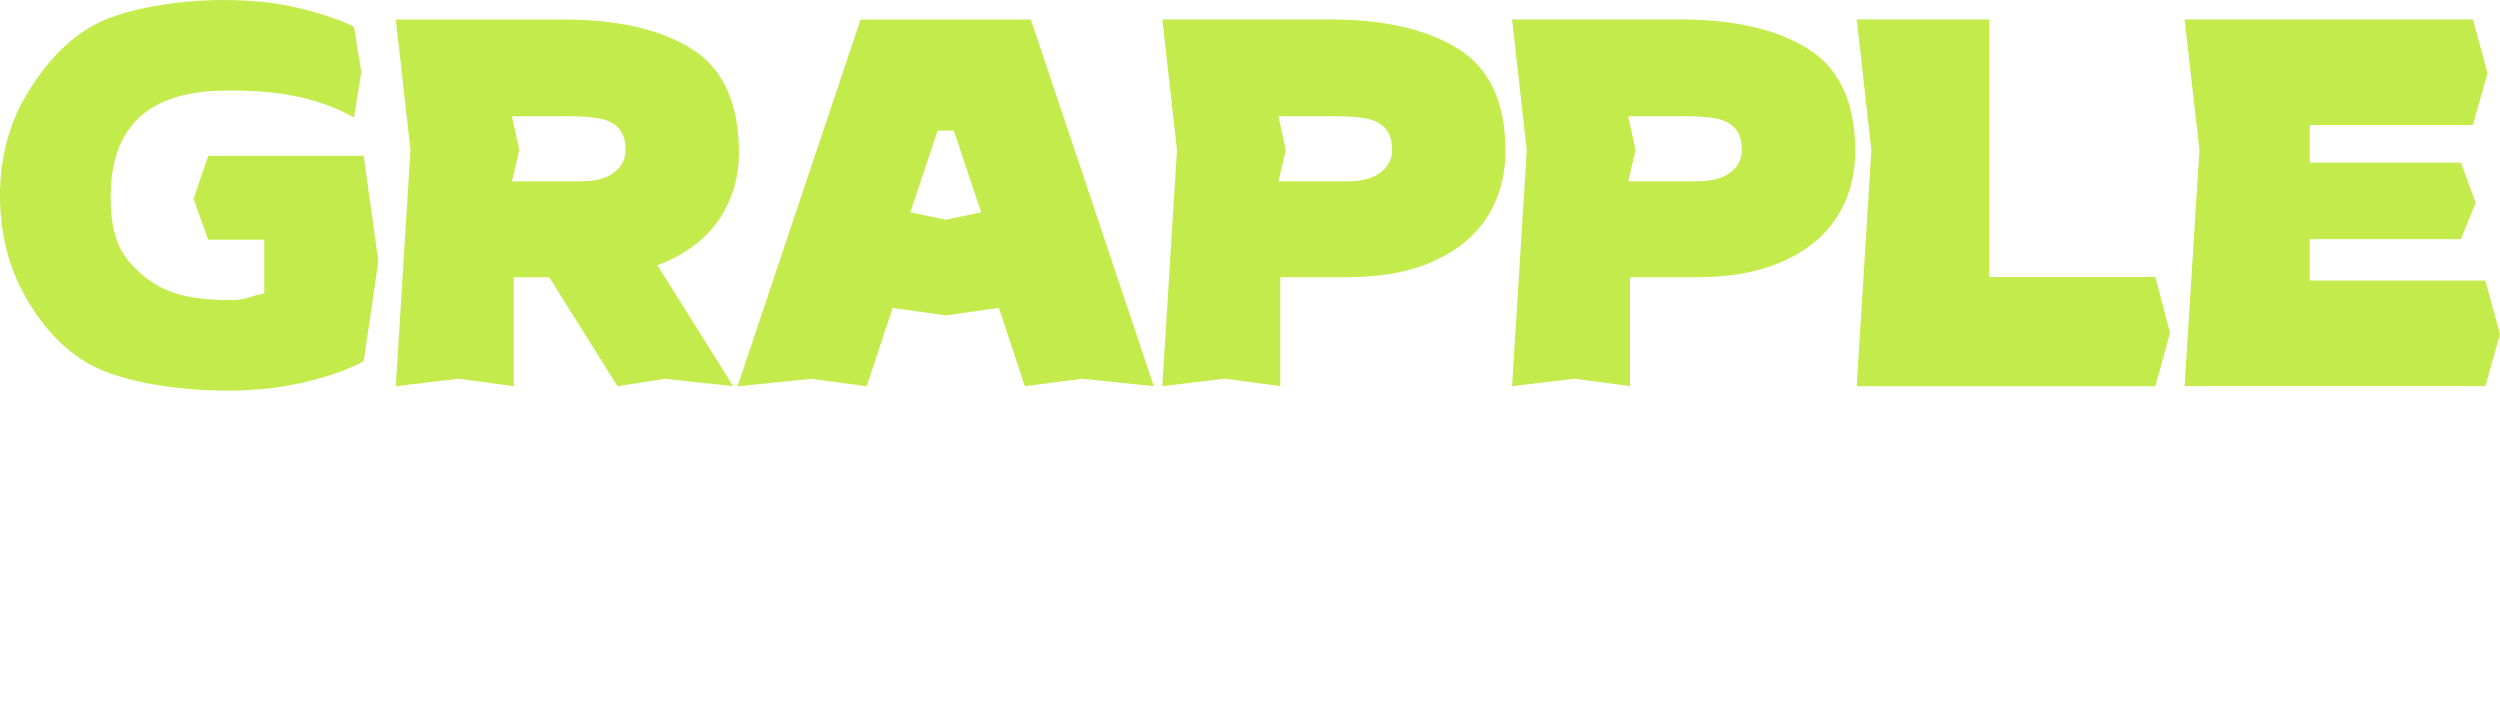
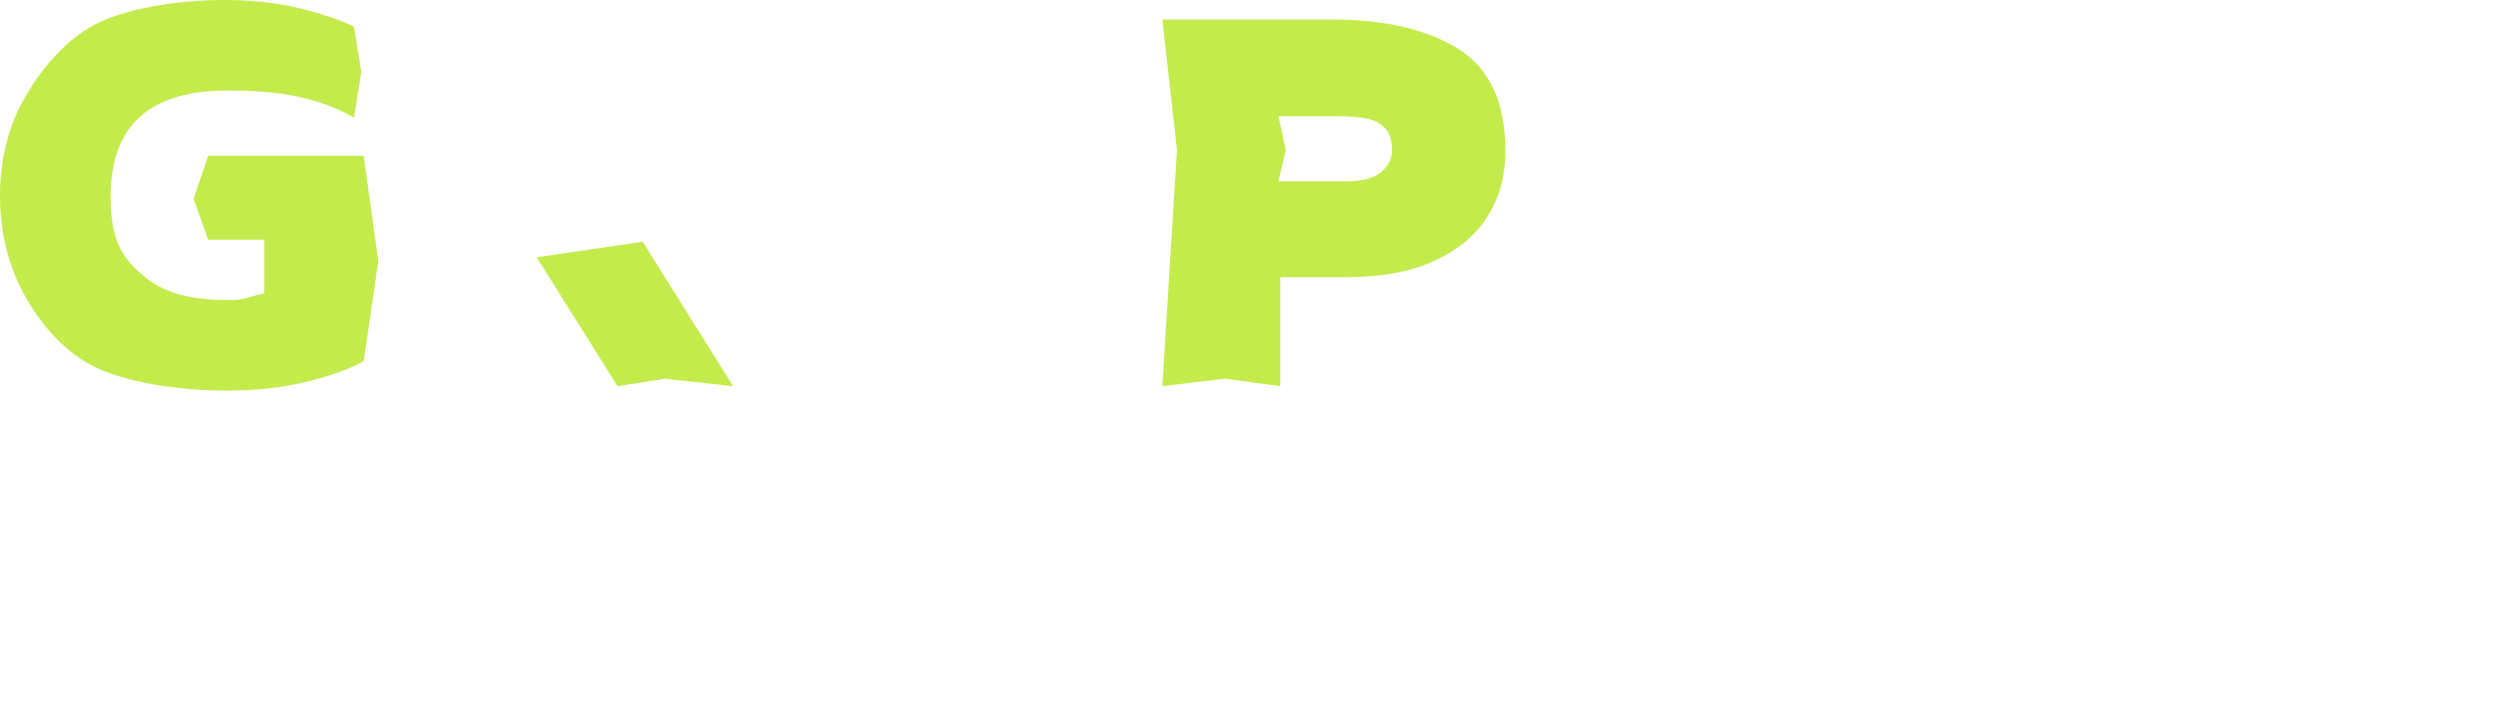
<svg xmlns="http://www.w3.org/2000/svg" fill="none" height="100%" overflow="visible" preserveAspectRatio="none" style="display: block;" viewBox="0 0 160 45" width="100%">
  <g id="Grapple Logo">
    <g id="LOGO MARK">
      <path d="M23.275 9.973L24.212 16.715L23.275 23.117C22.443 23.591 21.247 24.026 19.686 24.413C18.124 24.804 16.406 25 14.535 25C11.391 25 7.861 24.456 5.829 23.365C3.793 22.273 2.312 20.346 1.387 18.546C0.462 16.745 0 14.727 0 12.5C0 10.273 0.522 8.107 1.561 6.293C2.601 4.48 4.124 2.579 6.122 1.544C8.125 0.518 11.472 0 14.293 0C16.122 0 17.755 0.178 19.202 0.535C20.649 0.892 21.798 1.283 22.655 1.709L23.122 4.615L22.655 7.524C20.067 6.054 17.165 5.754 14.297 5.798C10.428 5.859 7.111 7.329 7.085 12.5C7.072 14.87 7.535 16.158 8.854 17.367C10.174 18.576 11.629 19.202 14.679 19.202C15.791 19.202 15.596 19.059 16.915 18.776V15.345H13.326L12.388 12.726L13.326 9.973H23.283H23.275Z" fill="#C3EB4C" />
-       <path d="M63.923 19.707L60.525 20.185L57.126 19.707L55.463 24.722L51.933 24.243L47.203 24.722L55.077 1.248H65.972L73.846 24.717L69.234 24.239L65.59 24.717L63.927 19.703L63.923 19.707ZM62.794 13.587L61.046 8.359H60.007L58.259 13.587L60.529 14.066L62.798 13.587H62.794Z" fill="#C3EB4C" />
      <path d="M93.332 3.132C95.343 4.388 96.349 6.567 96.349 9.673C96.349 11.213 95.98 12.587 95.237 13.796C94.495 15.005 93.362 15.966 91.839 16.675C90.312 17.384 88.428 17.741 86.183 17.741H81.937V24.713L78.386 24.235L74.389 24.713L75.327 9.599L74.389 1.244H85.144C88.589 1.244 91.317 1.87 93.332 3.127V3.132ZM88.356 11.039C88.848 10.66 89.094 10.182 89.094 9.603C89.094 9.025 88.95 8.538 88.661 8.22C88.373 7.903 87.982 7.694 87.49 7.594C86.998 7.494 86.362 7.442 85.59 7.442H81.822L82.289 9.603L81.822 11.604H86.201C87.147 11.604 87.868 11.417 88.36 11.039H88.356Z" fill="#C3EB4C" />
-       <path d="M115.716 3.132C117.727 4.388 118.733 6.567 118.733 9.673C118.733 11.213 118.363 12.587 117.621 13.796C116.879 15.005 115.746 15.966 114.223 16.675C112.695 17.384 110.812 17.741 108.567 17.741H104.321V24.713L100.769 24.235L96.773 24.713L97.711 9.599L96.773 1.244H107.528C110.973 1.244 113.701 1.87 115.716 3.127V3.132ZM110.74 11.039C111.232 10.66 111.478 10.182 111.478 9.603C111.478 9.025 111.333 8.538 111.045 8.22C110.756 7.903 110.366 7.694 109.874 7.594C109.382 7.494 108.746 7.442 107.973 7.442H104.206L104.673 9.603L104.206 11.604H108.584C109.53 11.604 110.252 11.417 110.744 11.039H110.74Z" fill="#C3EB4C" />
-       <path d="M137.943 17.728L138.88 21.307L137.943 24.717H118.83L119.768 9.616L118.83 1.244H127.315V17.724H137.943V17.728Z" fill="#C3EB4C" />
-       <path d="M159.062 17.958L160 21.386L159.062 24.713H139.814L140.764 9.599L139.814 1.244H158.265L159.202 4.68L158.265 7.998H147.828V10.412H157.501L158.439 12.974L157.501 15.305H147.828V17.954H159.062V17.958Z" fill="#C3EB4C" />
      <path d="M41.132 15.471L46.923 24.717L42.553 24.239L39.52 24.717L34.348 16.467" fill="#C3EB4C" />
-       <path d="M44.275 3.132C46.286 4.388 47.292 6.641 47.292 9.747C47.292 11.287 46.923 12.591 46.18 13.8C45.438 15.01 44.305 15.971 42.782 16.68C41.255 17.389 39.371 17.745 37.127 17.745H32.88V24.717L29.329 24.239L25.332 24.717L26.27 9.603L25.332 1.248H36.087C39.532 1.248 42.26 1.875 44.275 3.132ZM39.299 11.039C39.791 10.66 40.037 10.182 40.037 9.603C40.037 9.025 39.893 8.538 39.604 8.22C39.316 7.903 38.926 7.694 38.433 7.594C37.941 7.494 37.305 7.442 36.533 7.442H32.765L33.232 9.603L32.765 11.604H37.144C38.09 11.604 38.811 11.417 39.303 11.039H39.299Z" fill="#C3EB4C" />
    </g>
  </g>
</svg>